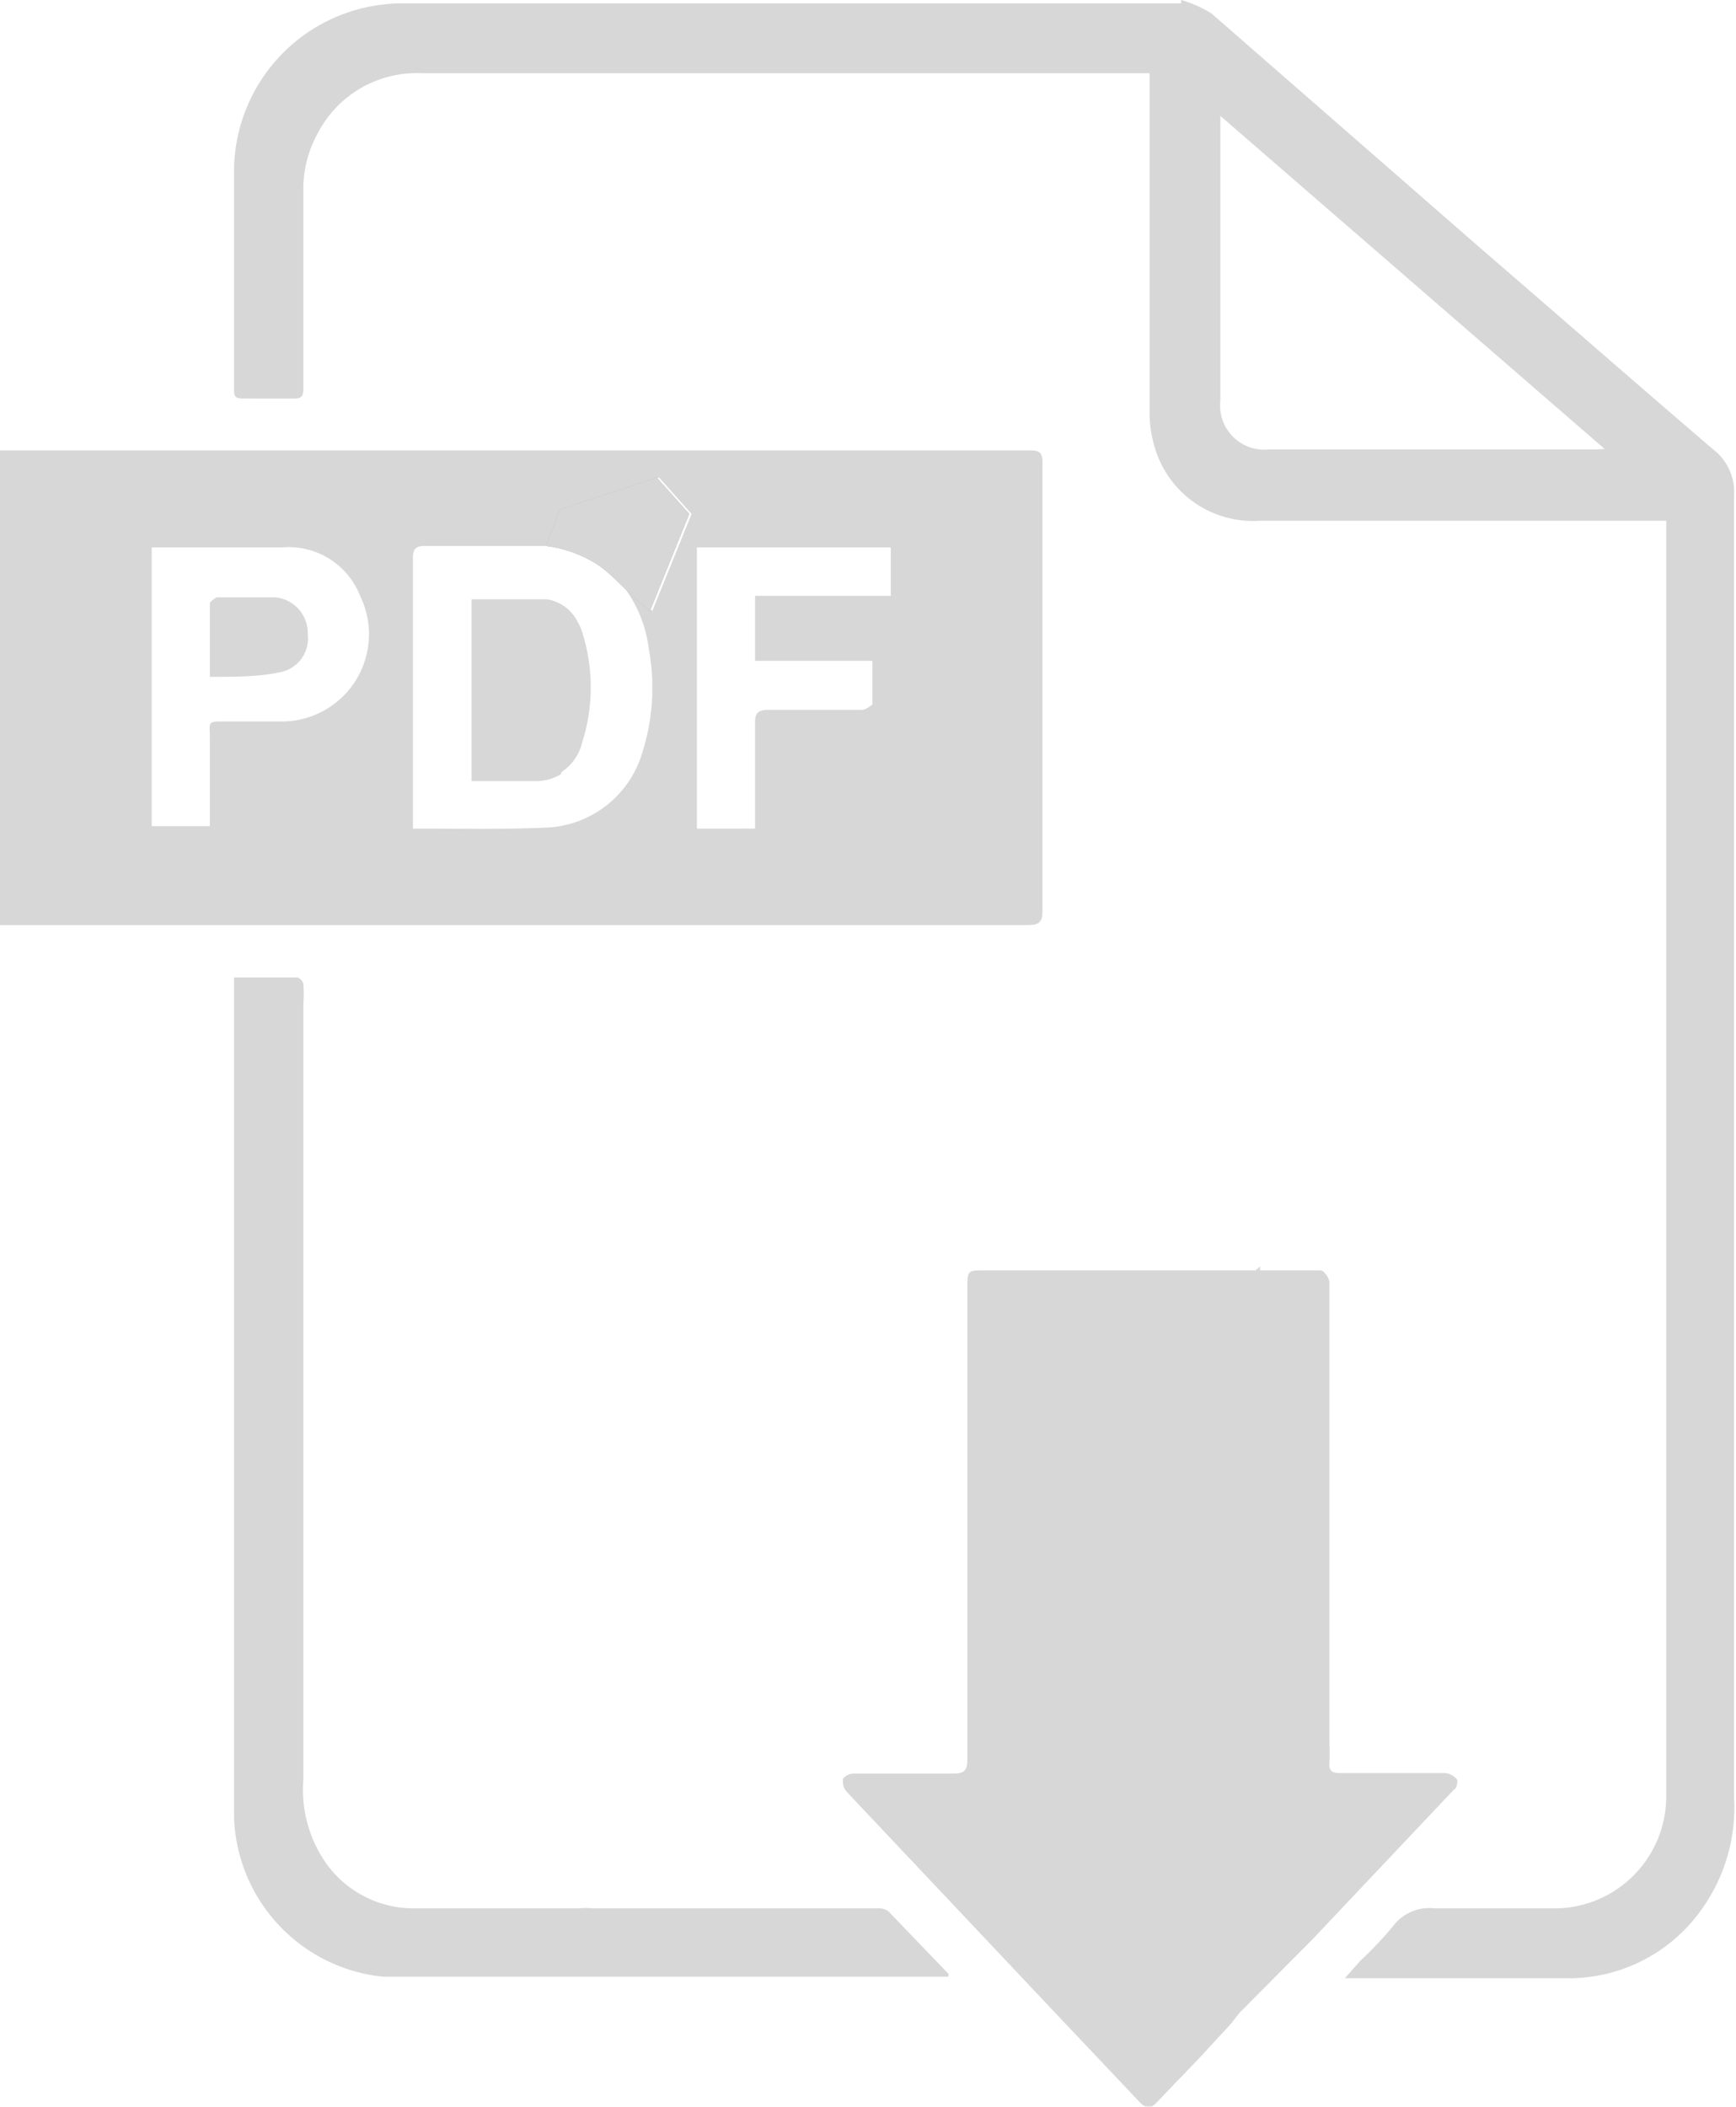
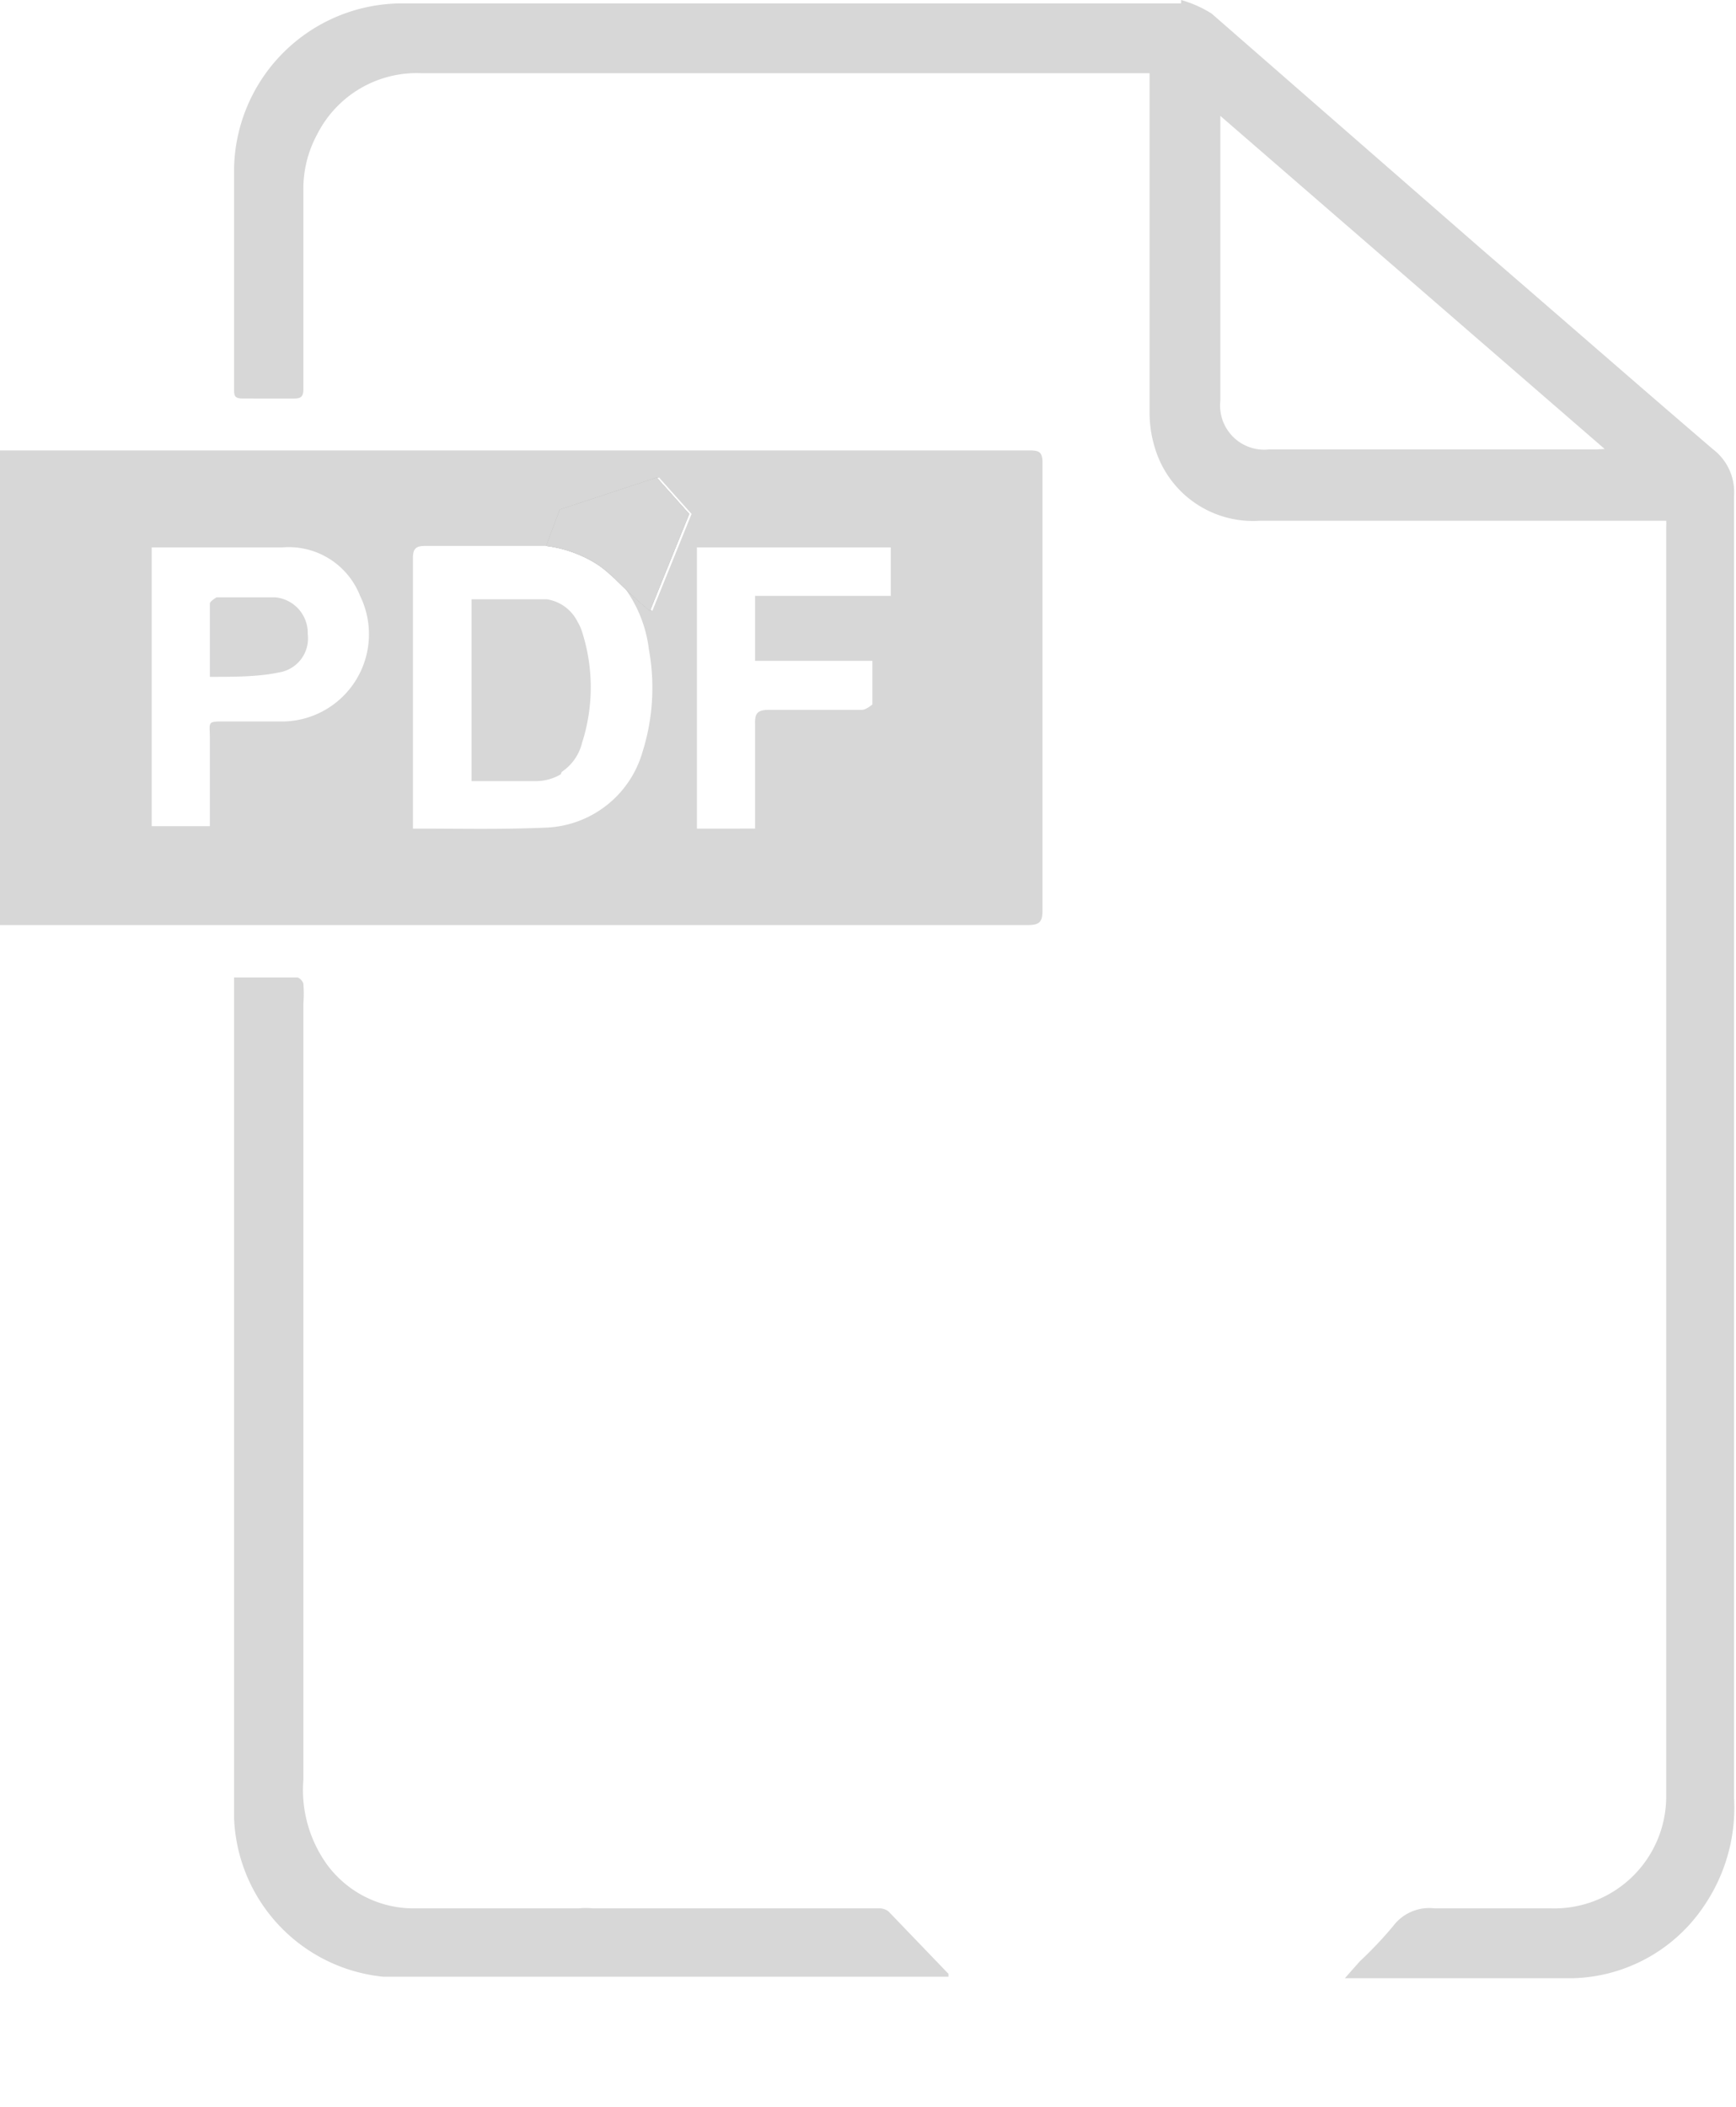
<svg xmlns="http://www.w3.org/2000/svg" viewBox="0 0 35.82 43.45">
  <defs>
    <style>.cls-1{opacity:0.24;}.cls-2{fill:#575756;}</style>
  </defs>
  <title>pdf-icon-small</title>
  <g id="Layer_2" data-name="Layer 2">
    <g id="Layer_1-2" data-name="Layer 1">
      <g class="cls-1">
        <path class="cls-2" d="M11.31,11.29h0Z" />
        <path class="cls-2" d="M21.2,19.08c.24,0,.31-.06.31-.29,0-.84,0-1.68,0-2.53V9.53c0-.22-.09-.24-.27-.24H0v9.79H21.2ZM5.87,14.88c-.4,0-.81,0-1.21,0s-.33,0-.33.34v1.82H3.13V11.29l.2,0h2.5a1.58,1.58,0,0,1,1.6,1A1.8,1.8,0,0,1,5.87,14.88Zm8.51-3.59h4v1H15.58v1.34H18c0,.32,0,.61,0,.9,0,0-.13.11-.21.11-.63,0-1.27,0-1.91,0-.24,0-.31.06-.3.3,0,.71,0,1.41,0,2.15H14.38Zm-5.74,5.8-.12,0V15.14c0-1.21,0-2.42,0-3.63,0-.19.06-.25.25-.25l2.48,0h.07l.28-.75,2-.66.67.75-.81,2s-.3-.24-.73-.67a2.69,2.69,0,0,1,.66,1.47,4.4,4.4,0,0,1-.13,2.1,2.16,2.16,0,0,1-2,1.57C10.34,17.11,9.49,17.09,8.64,17.09Z" />
        <path class="cls-2" d="M12.26,11.6a2.1,2.1,0,0,1,.33.26h0A1.91,1.91,0,0,0,12.26,11.6Z" />
        <path class="cls-2" d="M35.35,9.27c-1.6-1.37-3.19-2.76-4.79-4.14L25,.28A2.41,2.41,0,0,0,24.37,0V.07H12.14l0,0-.06,0H8.28A3.47,3.47,0,0,0,4.83,3.46c0,1.51,0,3,0,4.55,0,.15,0,.21.19.21H6.07c.15,0,.19-.05.19-.2,0-1.36,0-2.71,0-4.07a2.36,2.36,0,0,1,.29-1.19A2.3,2.3,0,0,1,8.7,1.51H20.32v0h3.4v7a2.46,2.46,0,0,0,.12.76A2.11,2.11,0,0,0,26,10.74h8.38a1,1,0,0,1,0,.12V18.1c0,2.43,0,4.85,0,7.27s0,4.88,0,7.32c0,1.45,0,2.89,0,4.34A2.31,2.31,0,0,1,32,39.36c-.8,0-1.6,0-2.4,0a.93.93,0,0,0-.85.36,7.94,7.94,0,0,1-.69.73l-.31.35.13,0c1.53,0,3.07,0,4.6,0a3.36,3.36,0,0,0,2.68-1.49,3.6,3.6,0,0,0,.62-2.23V16c0-1.93,0-3.85,0-5.78A1.11,1.11,0,0,0,35.35,9.27Zm-2.42,0H26.18a.91.91,0,0,1-1-1V2.66c0-.07,0-.14,0-.27l7.93,6.87Z" />
        <path class="cls-2" d="M18.33,39.42a.32.32,0,0,0-.2-.06h-5.9a1.3,1.3,0,0,0-.28,0H11.1c-.87,0-1.74,0-2.61,0a2.22,2.22,0,0,1-1.74-.9,2.64,2.64,0,0,1-.49-1.76v-16a2.67,2.67,0,0,0,0-.4c0-.05-.08-.14-.13-.14-.42,0-.85,0-1.3,0v.25q0,6.47,0,12.93c0,1.38,0,2.77,0,4.16a3.42,3.42,0,0,0,3.08,3.27c.71,0,1.44,0,2.16,0h9.5s0-.05,0-.06Z" />
        <path class="cls-2" d="M5.68,12.32c-.4,0-.81,0-1.21,0,0,0-.14.08-.14.13,0,.48,0,1,0,1.51.49,0,1,0,1.42-.09a.71.71,0,0,0,.6-.79A.74.74,0,0,0,5.68,12.32Z" />
        <path class="cls-2" d="M11.59,15.92h0a1,1,0,0,0,.42-.6A3.74,3.74,0,0,0,12,13a.89.89,0,0,0-.08-.17h0a.85.85,0,0,0-.64-.47v0H9.73v3.6h0v.15c.46,0,.91,0,1.36,0a1,1,0,0,0,.48-.14Z" />
-         <path class="cls-2" d="M30,36.91c.05,0,.09-.18.06-.21a.34.34,0,0,0-.24-.13H27.64c-.17,0-.22-.06-.21-.22s0-.4,0-.61V27.52c0-.36,0-.72,0-1.07,0-.09-.11-.24-.18-.25H26s0-.05,0-.08l-.09.08H20.32c-.35,0-.36,0-.36.37,0,3.24,0,6.48,0,9.72,0,.23-.07.29-.29.29-.44,0-.87,0-1.31,0-.25,0-.5,0-.75,0a.3.3,0,0,0-.22.11c0,.07,0,.17.07.25l.08.09,4.37,4.63,1.59,1.68c.1.11.21.18.34.05l.28-.29h0l.15-.16.09-.09h0l.45-.47.09-.1.49-.53v0l.18-.23L27.08,40h0Z" />
        <path d="M12.26,11.6a1.91,1.91,0,0,1,.33.25h0l.09.08c.43.43.73.67.73.67l.81-2-.67-.75-2,.66-.28.75h0A2.58,2.58,0,0,1,12.26,11.6Z" />
        <path d="M12.26,11.6a1.91,1.91,0,0,1,.33.25h0l.09.08c.43.43.73.67.73.67l.81-2-.67-.75-2,.66-.28.75h0A2.58,2.58,0,0,1,12.26,11.6Z" />
        <path d="M12.26,11.6a1.91,1.91,0,0,1,.33.25h0l.09.08c.43.43.73.67.73.67l.81-2-.67-.75-2,.66-.28.75h0A2.58,2.58,0,0,1,12.26,11.6Z" />
        <path class="cls-2" d="M12.26,11.6a1.91,1.91,0,0,1,.33.25h0l.09.08c.43.43.73.67.73.67l.81-2-.67-.75-2,.66-.28.75h0A2.58,2.58,0,0,1,12.26,11.6Z" />
      </g>
    </g>
  </g>
</svg>